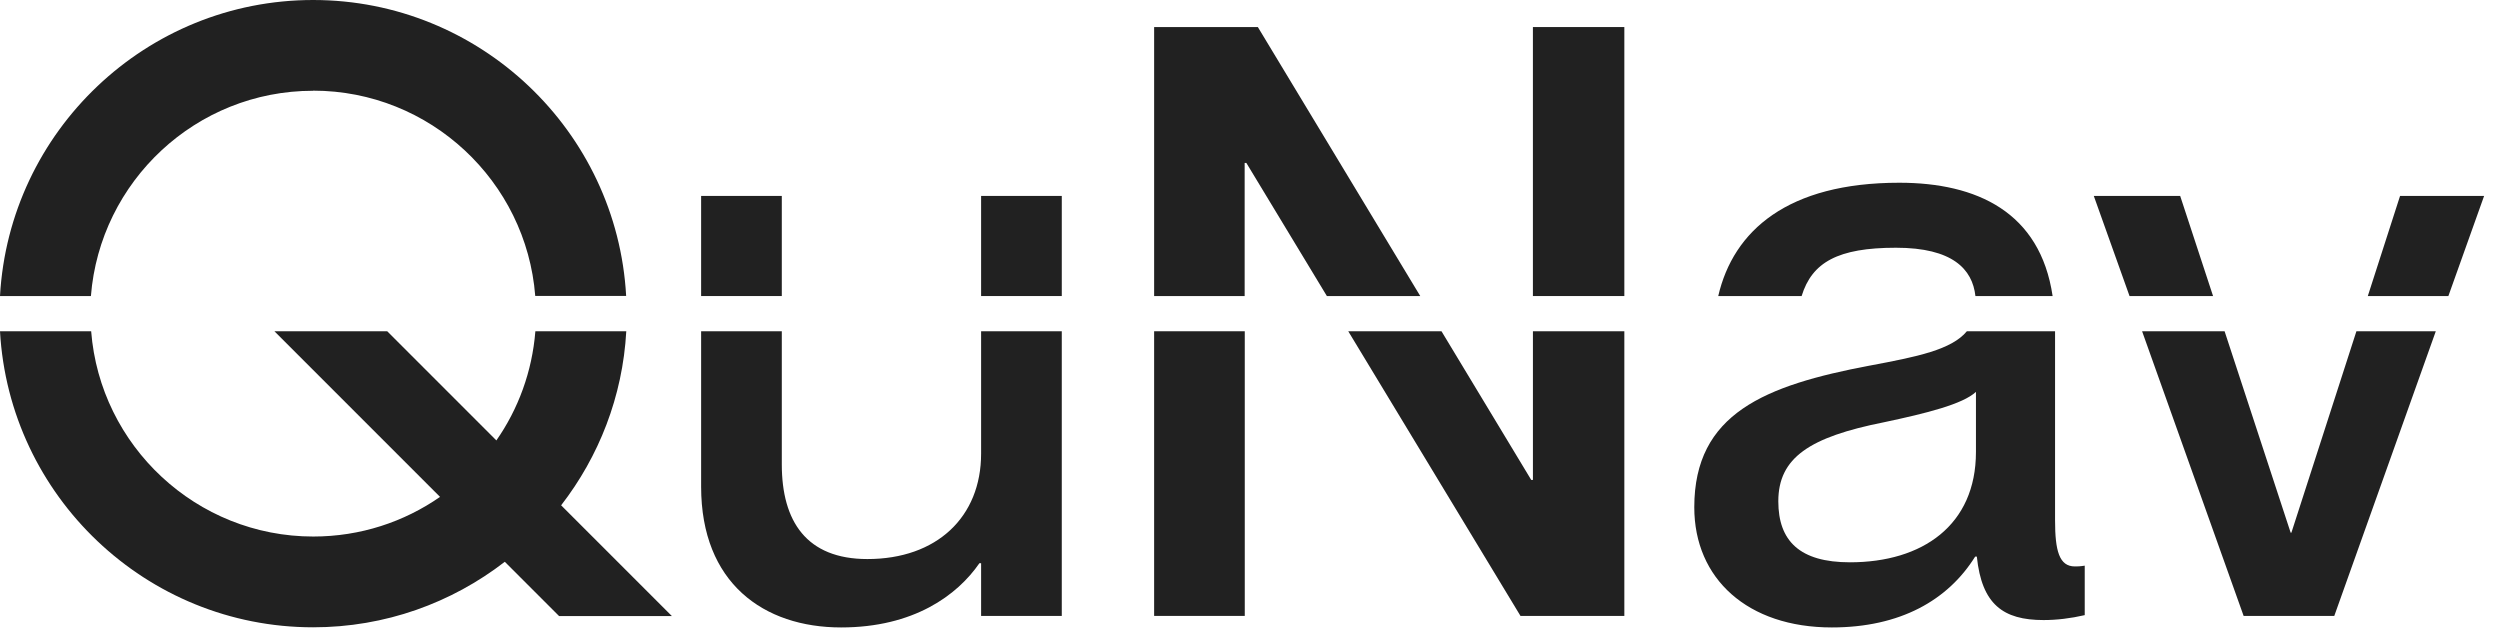
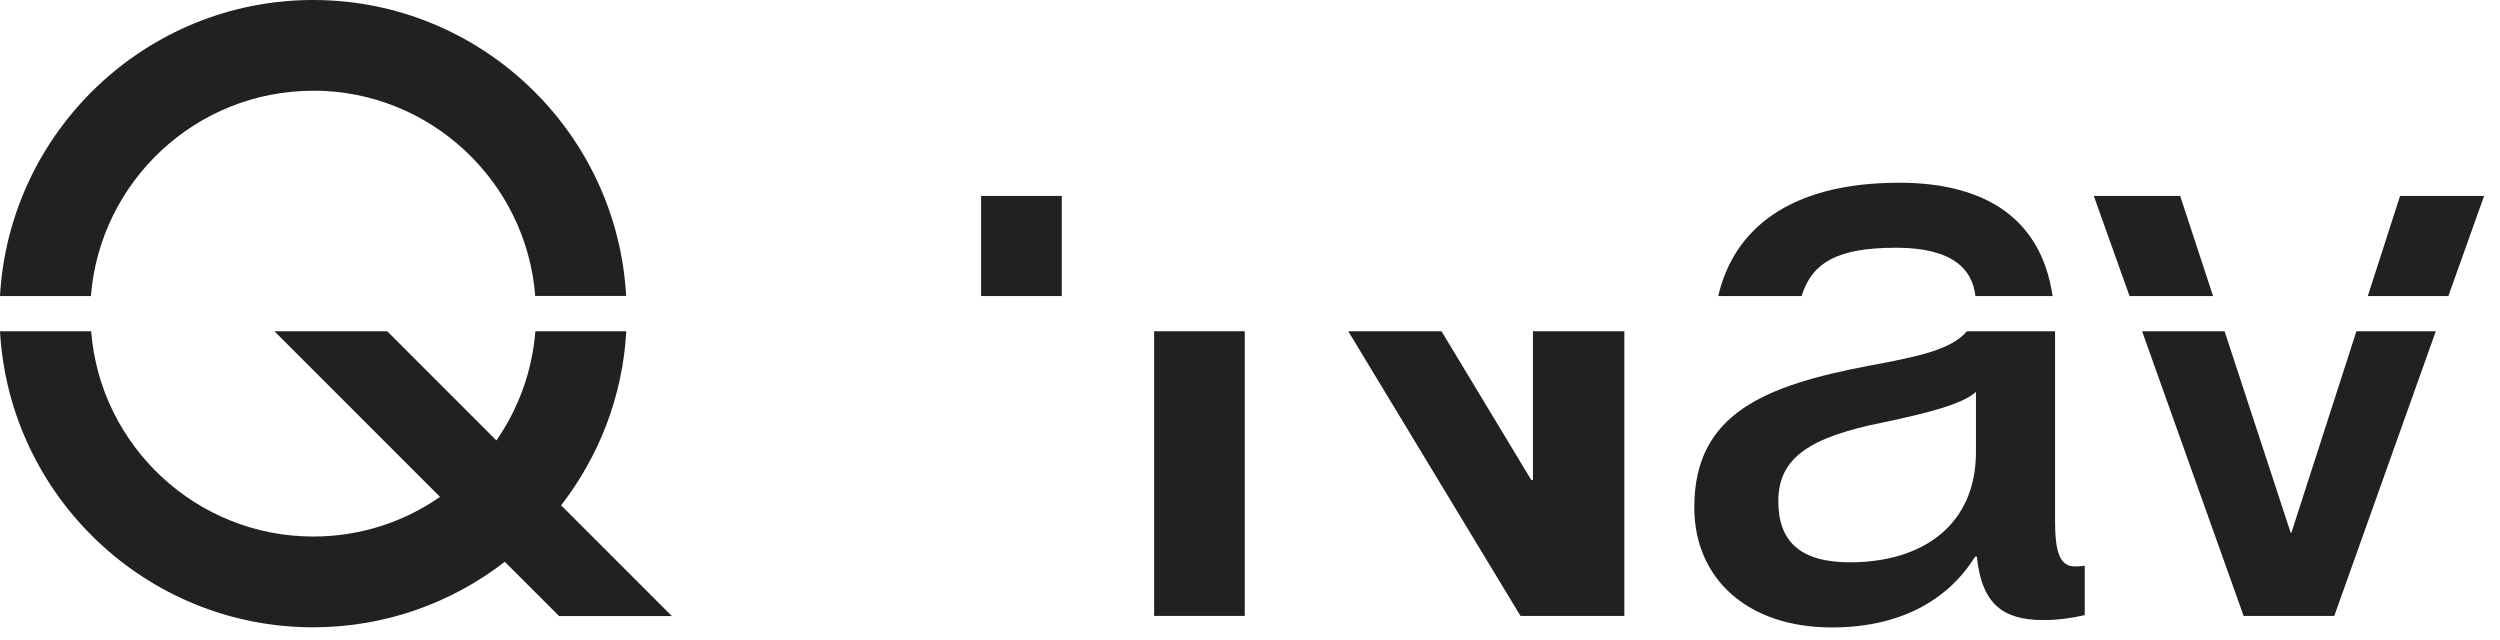
<svg xmlns="http://www.w3.org/2000/svg" width="129" height="33" viewBox="0 0 129 33" fill="none">
-   <path d="M40.341 10.11H36.178V15.276H40.341V10.11Z" fill="#212121" />
  <path d="M54.788 10.11H50.625V15.276H54.788V10.11Z" fill="#212121" />
-   <path d="M50.625 23.408C50.625 26.682 48.333 28.847 44.758 28.847C41.611 28.847 40.341 26.896 40.341 23.963V17.093H36.178V25.112C36.178 30.084 39.406 32.376 43.401 32.376C47.144 32.376 49.396 30.718 50.538 29.061H50.625V31.781H54.788V17.093H50.625V23.408Z" fill="#212121" />
  <path d="M79.099 24.765H79.012L74.381 17.093H69.57L78.457 31.781H83.816V17.093H79.099V24.765Z" fill="#212121" />
-   <path d="M83.816 1.396H79.098V15.276H83.816V1.396Z" fill="#212121" />
  <path d="M64.23 17.093H59.553V31.781H64.23V17.093Z" fill="#212121" />
-   <path d="M64.224 8.406H64.311L68.467 15.276H73.285L64.905 1.396H59.553V15.276H64.224V8.406Z" fill="#212121" />
  <path d="M96.479 18.864C91.08 19.887 87.425 21.33 87.425 26.174C87.425 29.87 90.184 32.376 94.521 32.376C98.049 32.376 100.515 30.972 101.918 28.721H102.005C102.259 31.186 103.362 31.995 105.447 31.995C106.128 31.995 106.85 31.908 107.572 31.741V29.188C107.318 29.228 107.191 29.228 107.064 29.228C106.255 29.228 106.041 28.42 106.041 26.849V17.093H101.491C100.696 18.049 98.938 18.403 96.486 18.864H96.479ZM101.959 23.321C101.959 27.103 99.199 29.015 95.457 29.015C92.864 29.015 91.761 27.912 91.761 25.867C91.761 23.615 93.379 22.553 97.201 21.791C99.413 21.323 101.277 20.855 101.959 20.221V23.321Z" fill="#212121" />
  <path d="M97.836 12.783C100.749 12.783 101.778 13.886 101.932 15.276H105.915C105.273 10.939 101.999 9.429 98.003 9.429C92.243 9.429 89.443 11.901 88.661 15.276H92.964C93.499 13.532 94.842 12.783 97.829 12.783H97.836Z" fill="#212121" />
  <path d="M118.237 27.484H118.197L114.789 17.093H110.532L115.771 31.781H120.449L125.687 17.093H121.591L118.237 27.484Z" fill="#212121" />
  <path d="M128.18 10.11H123.843L122.179 15.276H126.336L128.18 10.11Z" fill="#212121" />
  <path d="M112.497 10.11H108.04L109.884 15.276H114.194L112.497 10.11Z" fill="#212121" />
  <path d="M34.661 31.781L28.954 26.074C30.899 23.562 32.129 20.468 32.316 17.093H27.625C27.458 19.178 26.743 21.103 25.613 22.726L19.98 17.093H14.16L22.706 25.64C20.849 26.93 18.597 27.685 16.165 27.685C10.13 27.685 5.165 23.007 4.704 17.093H0C0.474 25.593 7.538 32.369 16.158 32.369C19.88 32.369 23.308 31.106 26.048 28.988L28.848 31.788H34.668L34.661 31.781Z" fill="#212121" />
  <path d="M16.158 4.678C22.192 4.678 27.157 9.355 27.618 15.269H32.309C31.841 6.769 24.771 0 16.158 0C7.544 0 0.474 6.769 0 15.276H4.691C5.159 9.355 10.117 4.684 16.151 4.684L16.158 4.678Z" fill="#212121" />
</svg>